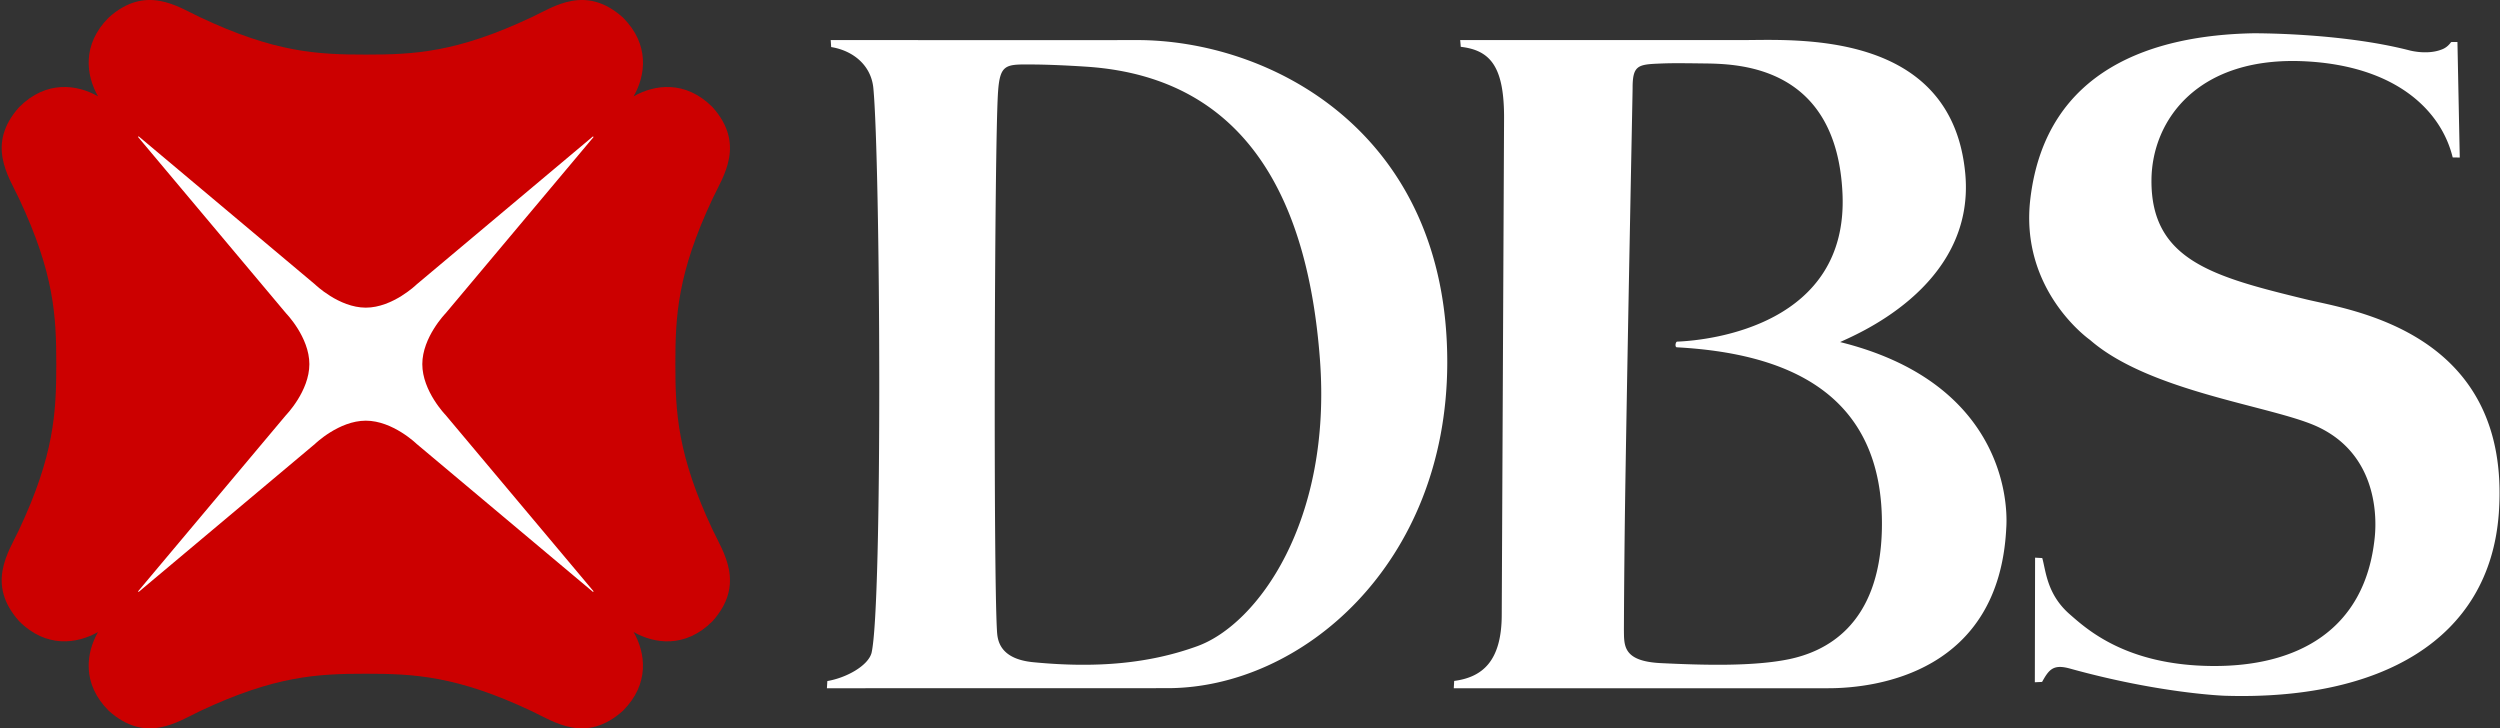
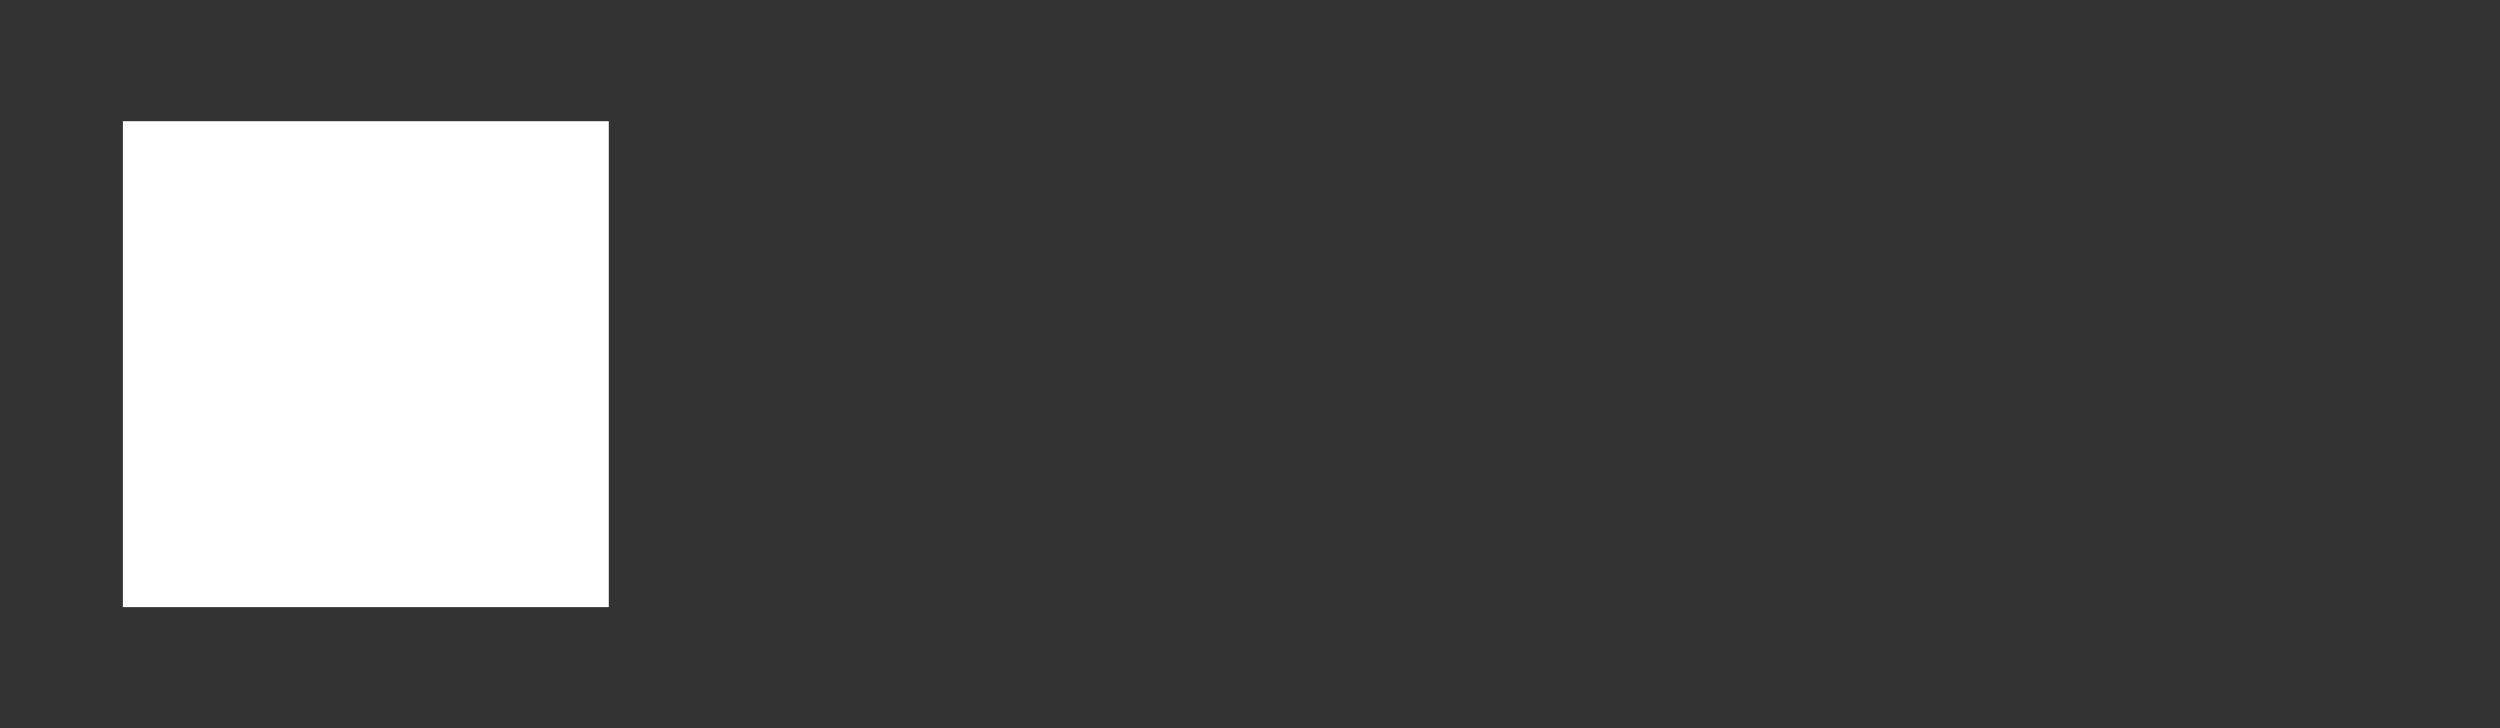
<svg xmlns="http://www.w3.org/2000/svg" width="508" height="148" fill="none">
  <rect width="100%" height="100%" fill="#333333" stroke="none" />
  <path d="M24.97 24.63h98.734v98.738H24.97V24.631z" fill="#fff" />
-   <path d="M137.233 73.998v-.009c0-9.737.396-18.438 7.616-33.732 2.092-4.435 6.702-10.951-.087-18.51-5.503-5.496-11.793-4.58-16.012-2.167 2.423-4.223 3.333-10.511-2.167-16.012-7.556-6.788-14.072-2.178-18.506-.089-15.304 7.223-23.98 7.614-33.74 7.614h-.005c-9.746 0-18.445-.393-33.73-7.614-4.442-2.091-10.955-6.702-18.51.09-5.497 5.498-4.587 11.79-2.171 16.009-4.219-2.418-10.507-3.324-16.01 2.172-6.786 7.558-2.18 14.074-.087 18.507 7.216 15.303 7.613 23.984 7.613 33.739V74c0 9.748-.396 18.45-7.613 33.743-2.093 4.434-6.701 10.952.088 18.506 5.498 5.5 11.788 4.581 16.009 2.172-2.418 4.221-3.333 10.515 2.172 16.004 7.558 6.8 14.067 2.188 18.5.09 15.303-7.216 23.98-7.612 33.742-7.612 9.748 0 18.442.398 33.734 7.612 4.44 2.098 10.956 6.71 18.512-.09 5.493-5.489 4.583-11.786 2.163-16.004 4.225 2.413 10.513 3.335 16.018-2.172 6.786-7.556 2.179-14.072.087-18.501-7.218-15.312-7.616-23.99-7.616-33.75zm-16.732 46.283L84.662 90.204s-4.847-4.722-10.328-4.722c-5.478 0-10.33 4.722-10.33 4.722L28.18 120.276l-.132-.109L58.13 84.33s4.733-4.852 4.733-10.339c0-5.473-4.733-10.323-4.733-10.323L28.047 27.83l.121-.132 35.841 30.09s4.847 4.727 10.328 4.727c5.478 0 10.327-4.727 10.327-4.727l35.821-30.067.13.116-30.07 35.832s-4.733 4.85-4.733 10.328c0 5.482 4.733 10.334 4.733 10.334l30.07 35.825-.114.126z" fill="#C00" />
-   <path d="M498.077 8.543l1.275-.013.47 23.482-1.434-.024c-2.326-9.536-11.517-18.57-29.902-19.526-21.778-1.127-31.204 11.842-31.307 24.093-.137 16.336 12.573 19.685 31.414 24.27 8.901 2.179 41.796 6.467 39.168 43.431-1.853 25.824-24.143 38.111-55.705 37.12 0 0-13.11-.438-31.425-5.518-3.421-.951-4.277.193-5.68 2.709l-1.472.069.05-25.319 1.458.081c.74 2.563.913 7.328 5.545 11.39 3.425 2.979 11.343 10.35 28.775 10.54 17.152.201 31.334-7.028 33.246-26.202.515-5.181-.062-17.003-11.584-22.398-9.028-4.23-34.106-7.024-46.285-17.66 0 0-14.394-10.043-12.104-28.784 3.212-26.484 25.288-33.108 45.158-33.52 0 0 17.772-.165 31.911 3.484 0 0 3.487.95 6.395-.15 1.132-.383 1.691-1.112 2.033-1.555zM373.923 69.511c32.264 8.003 34.213 31.287 33.747 37.827-1.447 29.171-26.175 32.511-36.143 32.511h-76.12l.081-1.483c5.529-.739 9.665-3.783 9.665-13.5l.47-100.412c.118-10.918-2.756-14.233-8.795-14.94l-.117-1.373h57.568c10.562 0 42.352-2.117 45.063 27.142 2.166 23.41-23.518 33.203-25.419 34.228zm8.475 38.026c.591-28.287-20.172-35.787-41.666-36.966-.433-.025-.275-1.11.054-1.152 6.979-.27 34.765-3.494 33.613-30.003-1.132-25.847-20.742-26.428-27.913-26.522-5.825-.072-7.102-.072-9.554.036-4.163.176-5.198.465-5.185 5.01 0 .575-.926 46.542-1.449 78.85a2614.88 2614.88 0 00-.32 31.112c.056 3.194-.34 6.478 7.594 6.849 8.187.398 18.745.727 26.12-.837 6.753-1.456 18.286-6.386 18.706-26.377zM230.708 8.143c27.406-.134 63.498 18.677 63.375 65.667-.119 40.854-29.591 66.025-56.881 66.025l-69.175.016.088-1.463c3.91-.667 8.249-3.105 8.978-5.697 2.286-9.856 1.785-99.925.374-114.77-.439-4.636-4.089-7.629-8.574-8.358l-.092-1.42s55.765.024 61.907 0zm12.542 123.174c12.254-4.411 27.458-25.359 24.955-58.366-2.416-31.94-14.609-57.015-47.017-59.37 0 0-6.138-.441-11.282-.477-5.51-.031-6.718-.208-7.109 5.664-.732 11.037-.942 96.907-.217 109.317.096 1.702.282 5.785 7.373 6.476 12.906 1.257 23.614.264 33.297-3.244z" fill="#fff" />
</svg>